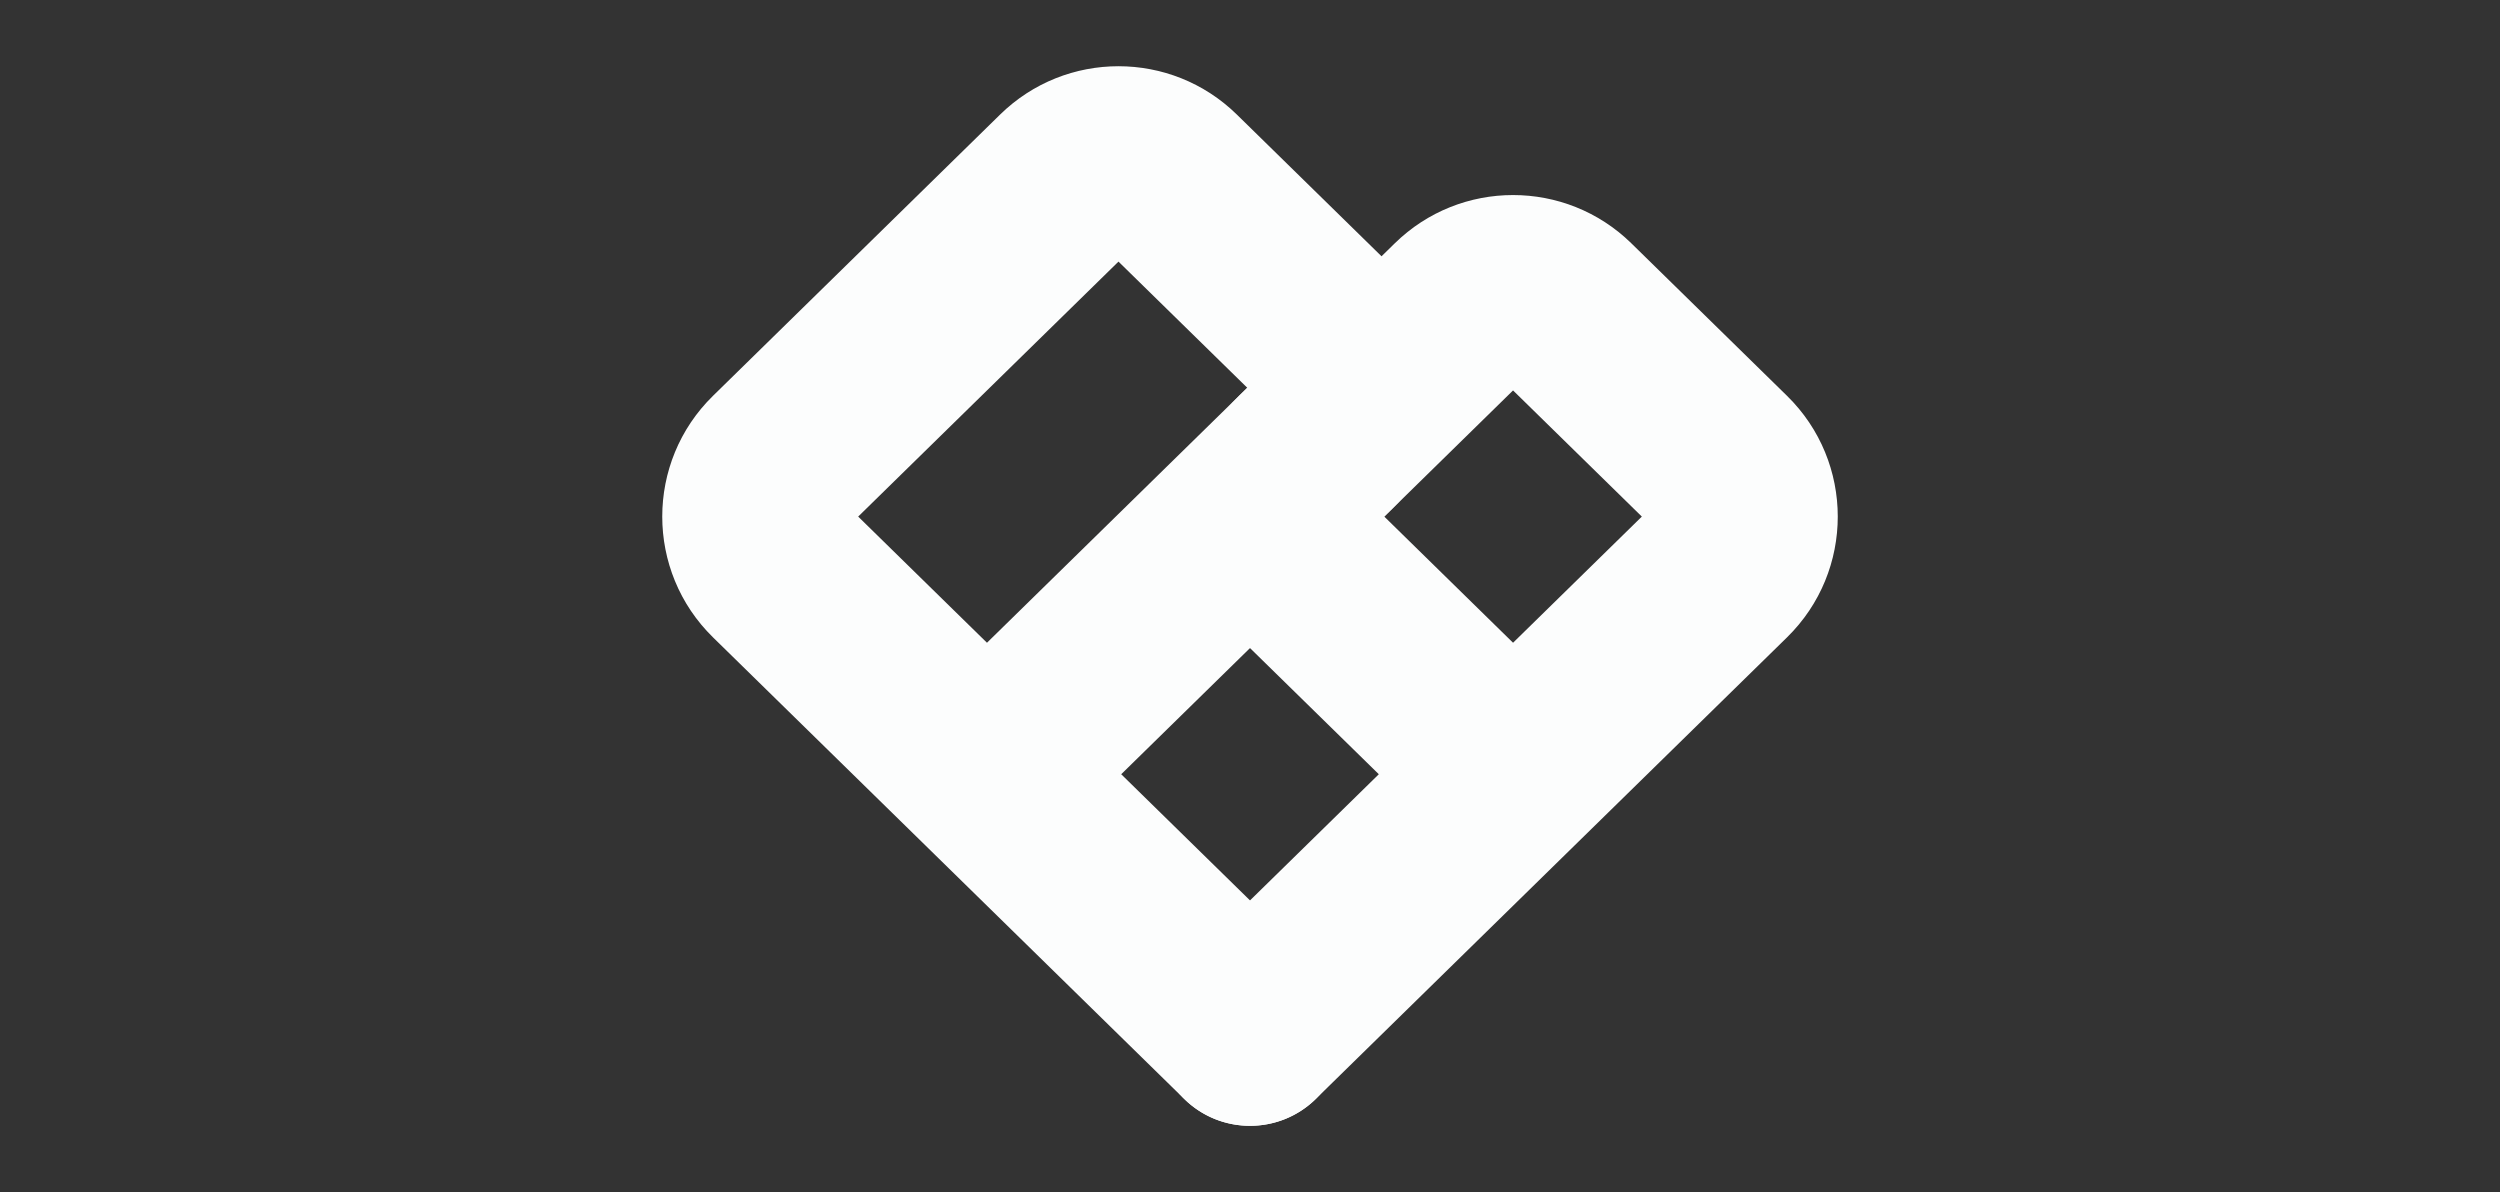
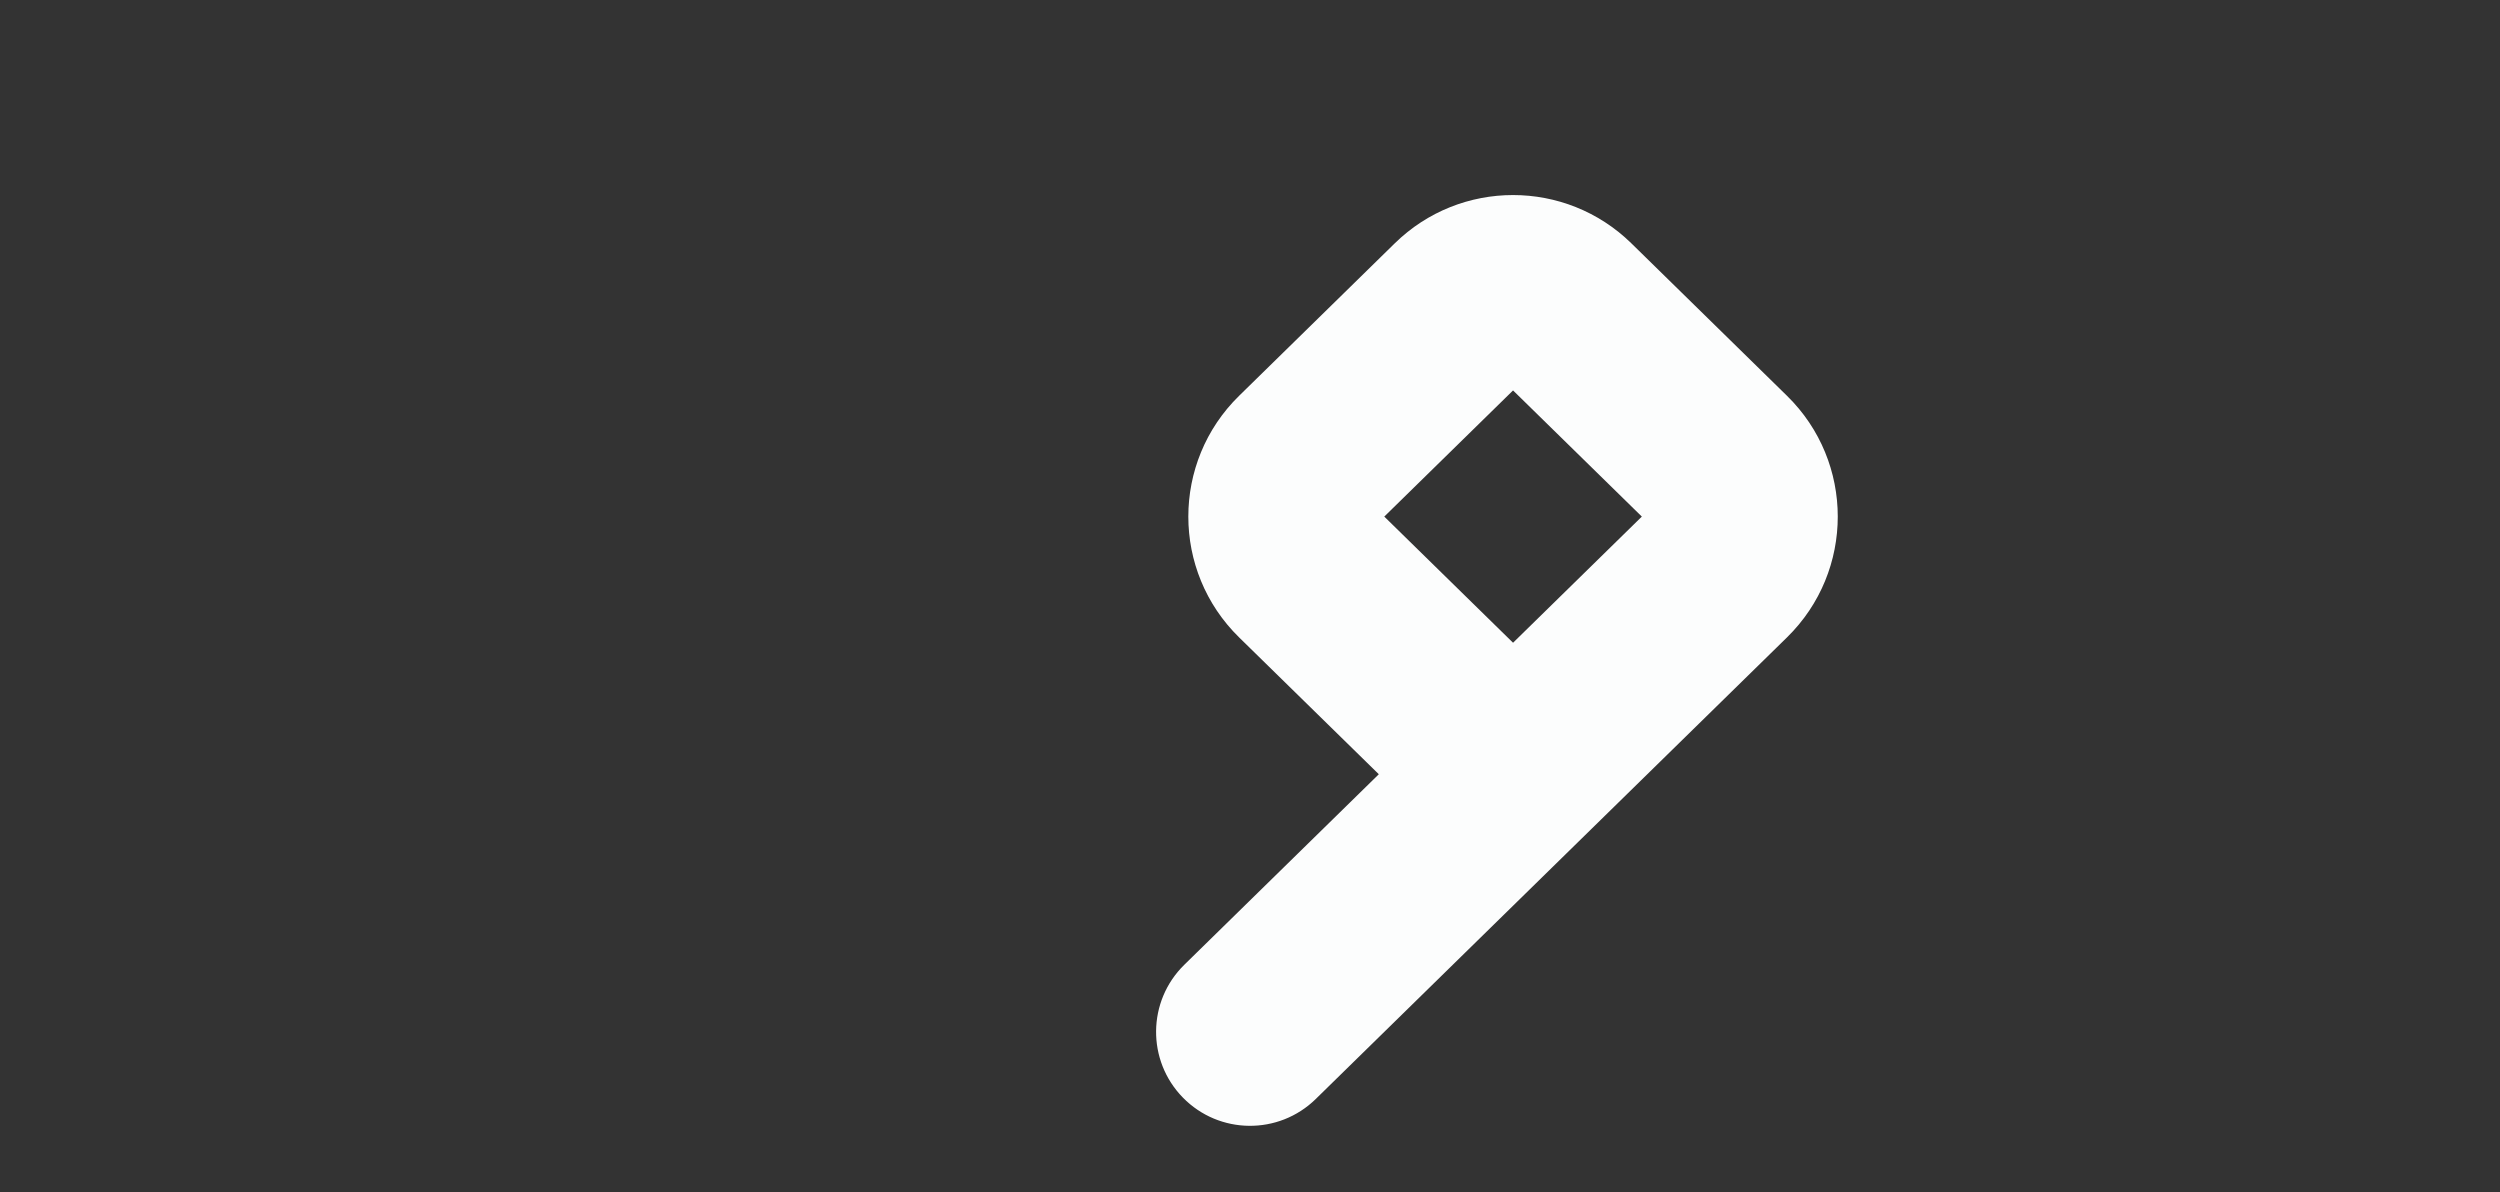
<svg xmlns="http://www.w3.org/2000/svg" width="151" height="72" viewBox="0 0 151 72" fill="none">
  <rect x="0" y="0" width="151" height="72" fill="#333333" stroke="none" />
-   <path fill-rule="evenodd" clip-rule="evenodd" d="M60.409 6.917C64.38 3.028 70.732 3.028 74.703 6.917L84.103 16.125C88.191 20.13 88.191 26.712 84.103 30.716L67.721 46.764L79.469 58.273C81.708 60.466 81.745 64.058 79.552 66.296C77.359 68.535 73.767 68.572 71.529 66.379L43.066 38.497C38.978 34.493 38.978 27.911 43.066 23.907L60.409 6.917ZM59.613 38.822L75.335 23.421L67.556 15.801L51.834 31.202L59.613 38.822Z" fill="#FCFDFD" />
  <path fill-rule="evenodd" clip-rule="evenodd" d="M84.242 14.698C88.212 10.809 94.564 10.809 98.535 14.698L107.935 23.907C112.023 27.911 112.023 34.493 107.935 38.498L79.472 66.379C77.234 68.572 73.641 68.535 71.449 66.297C69.256 64.058 69.293 60.466 71.531 58.273L83.28 46.764L74.841 38.498C70.753 34.493 70.753 27.911 74.841 23.907L84.242 14.698ZM91.388 38.822L99.167 31.202L91.388 23.582L83.61 31.202L91.388 38.822Z" fill="#FCFDFD" />
</svg>